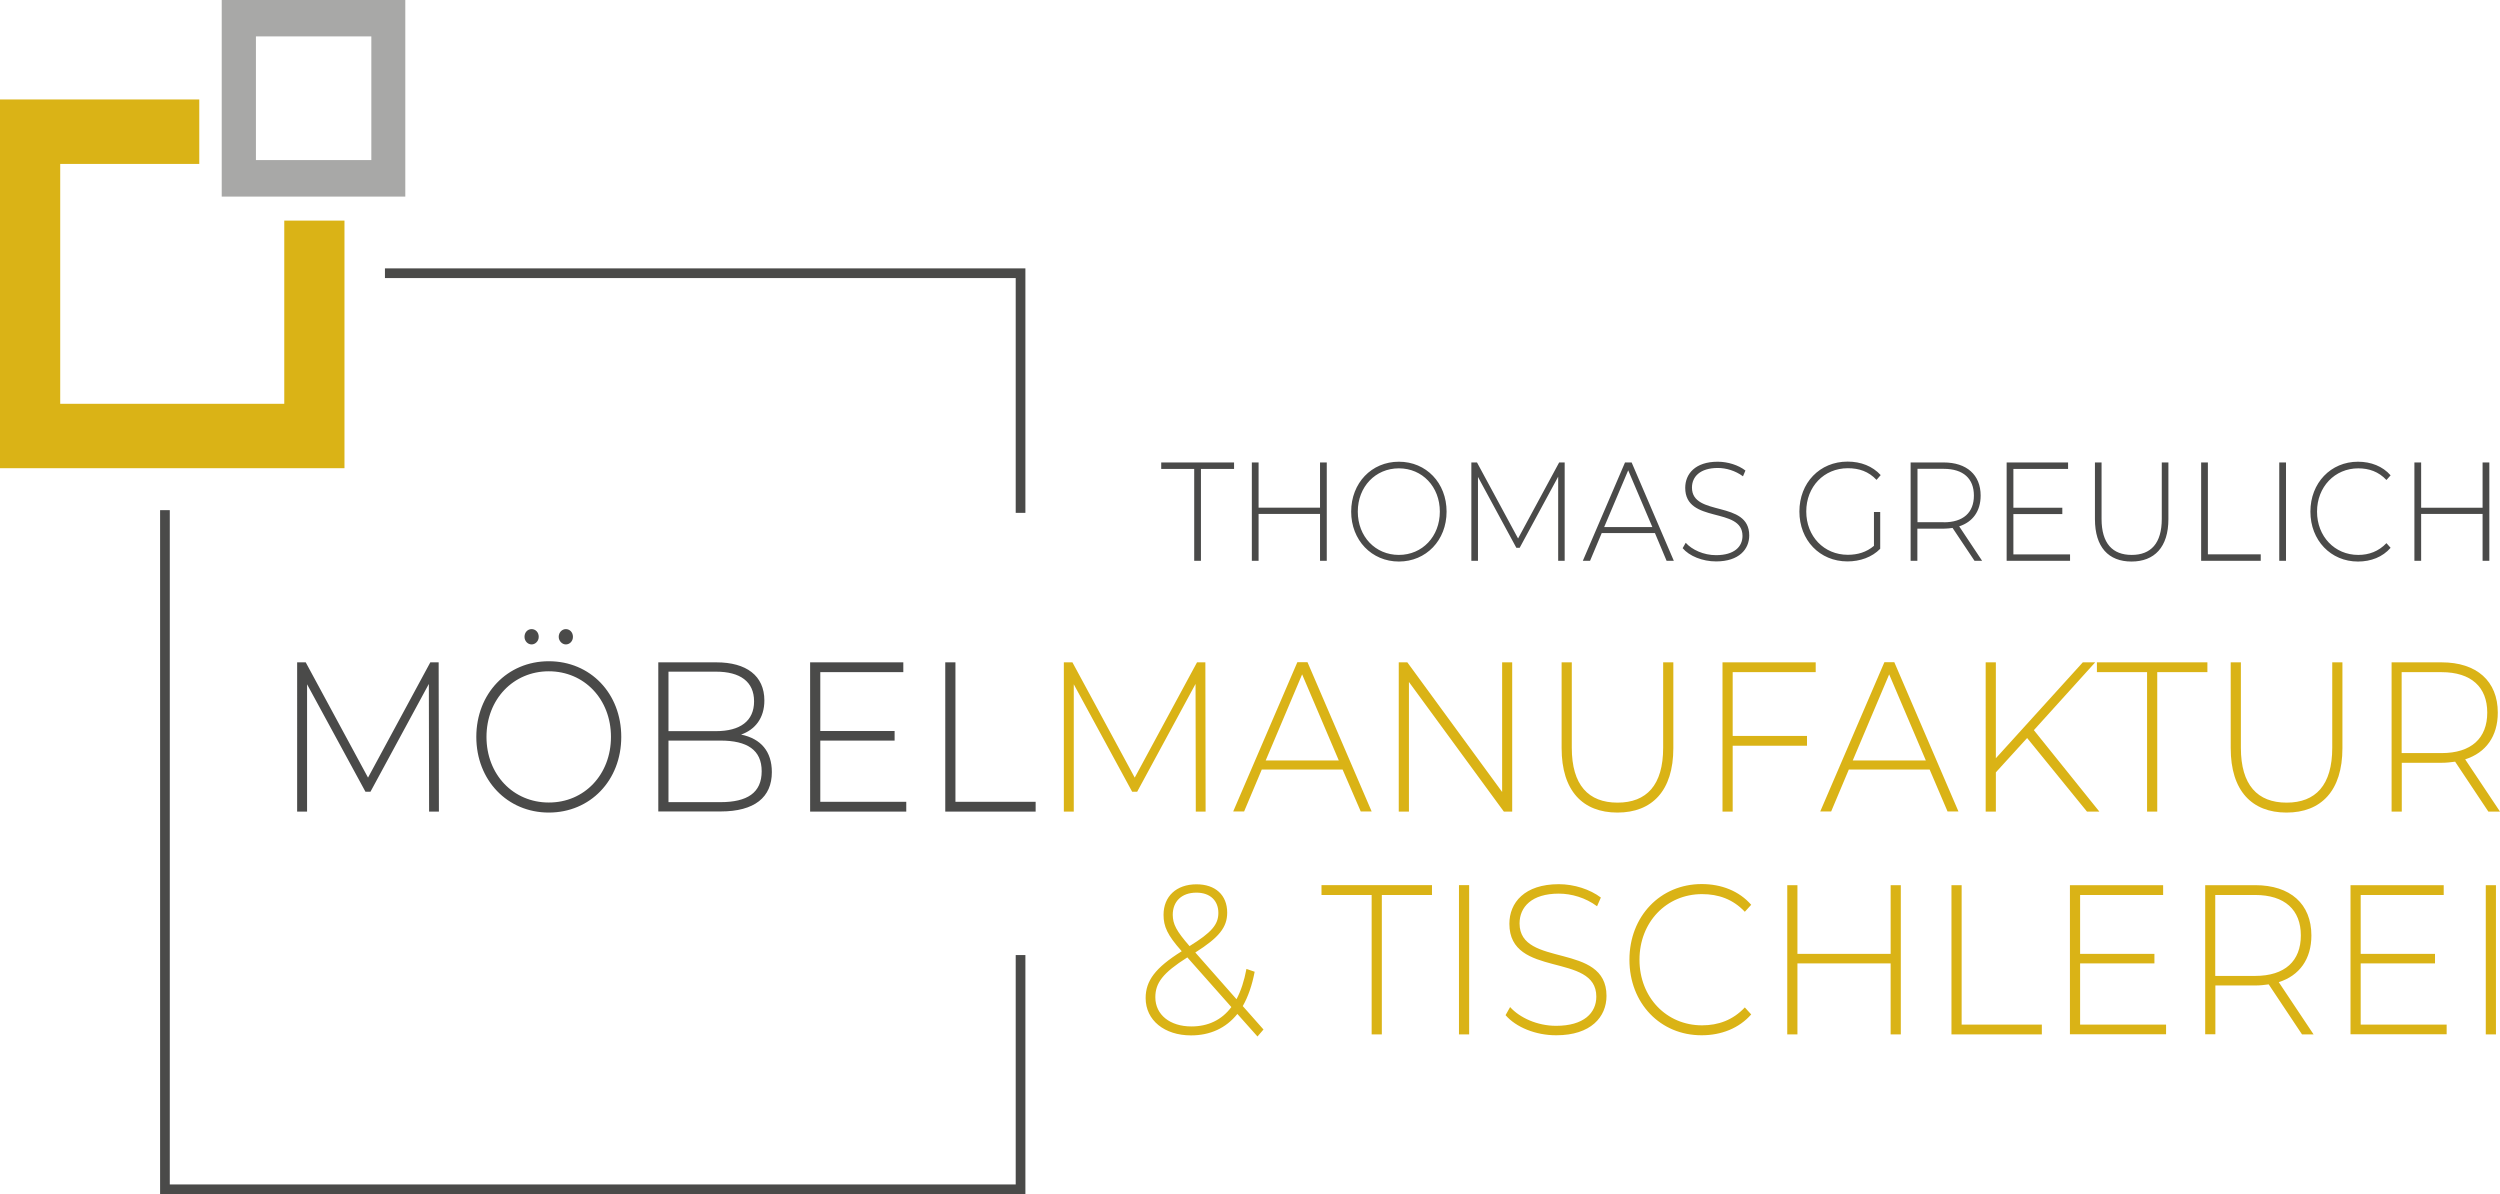
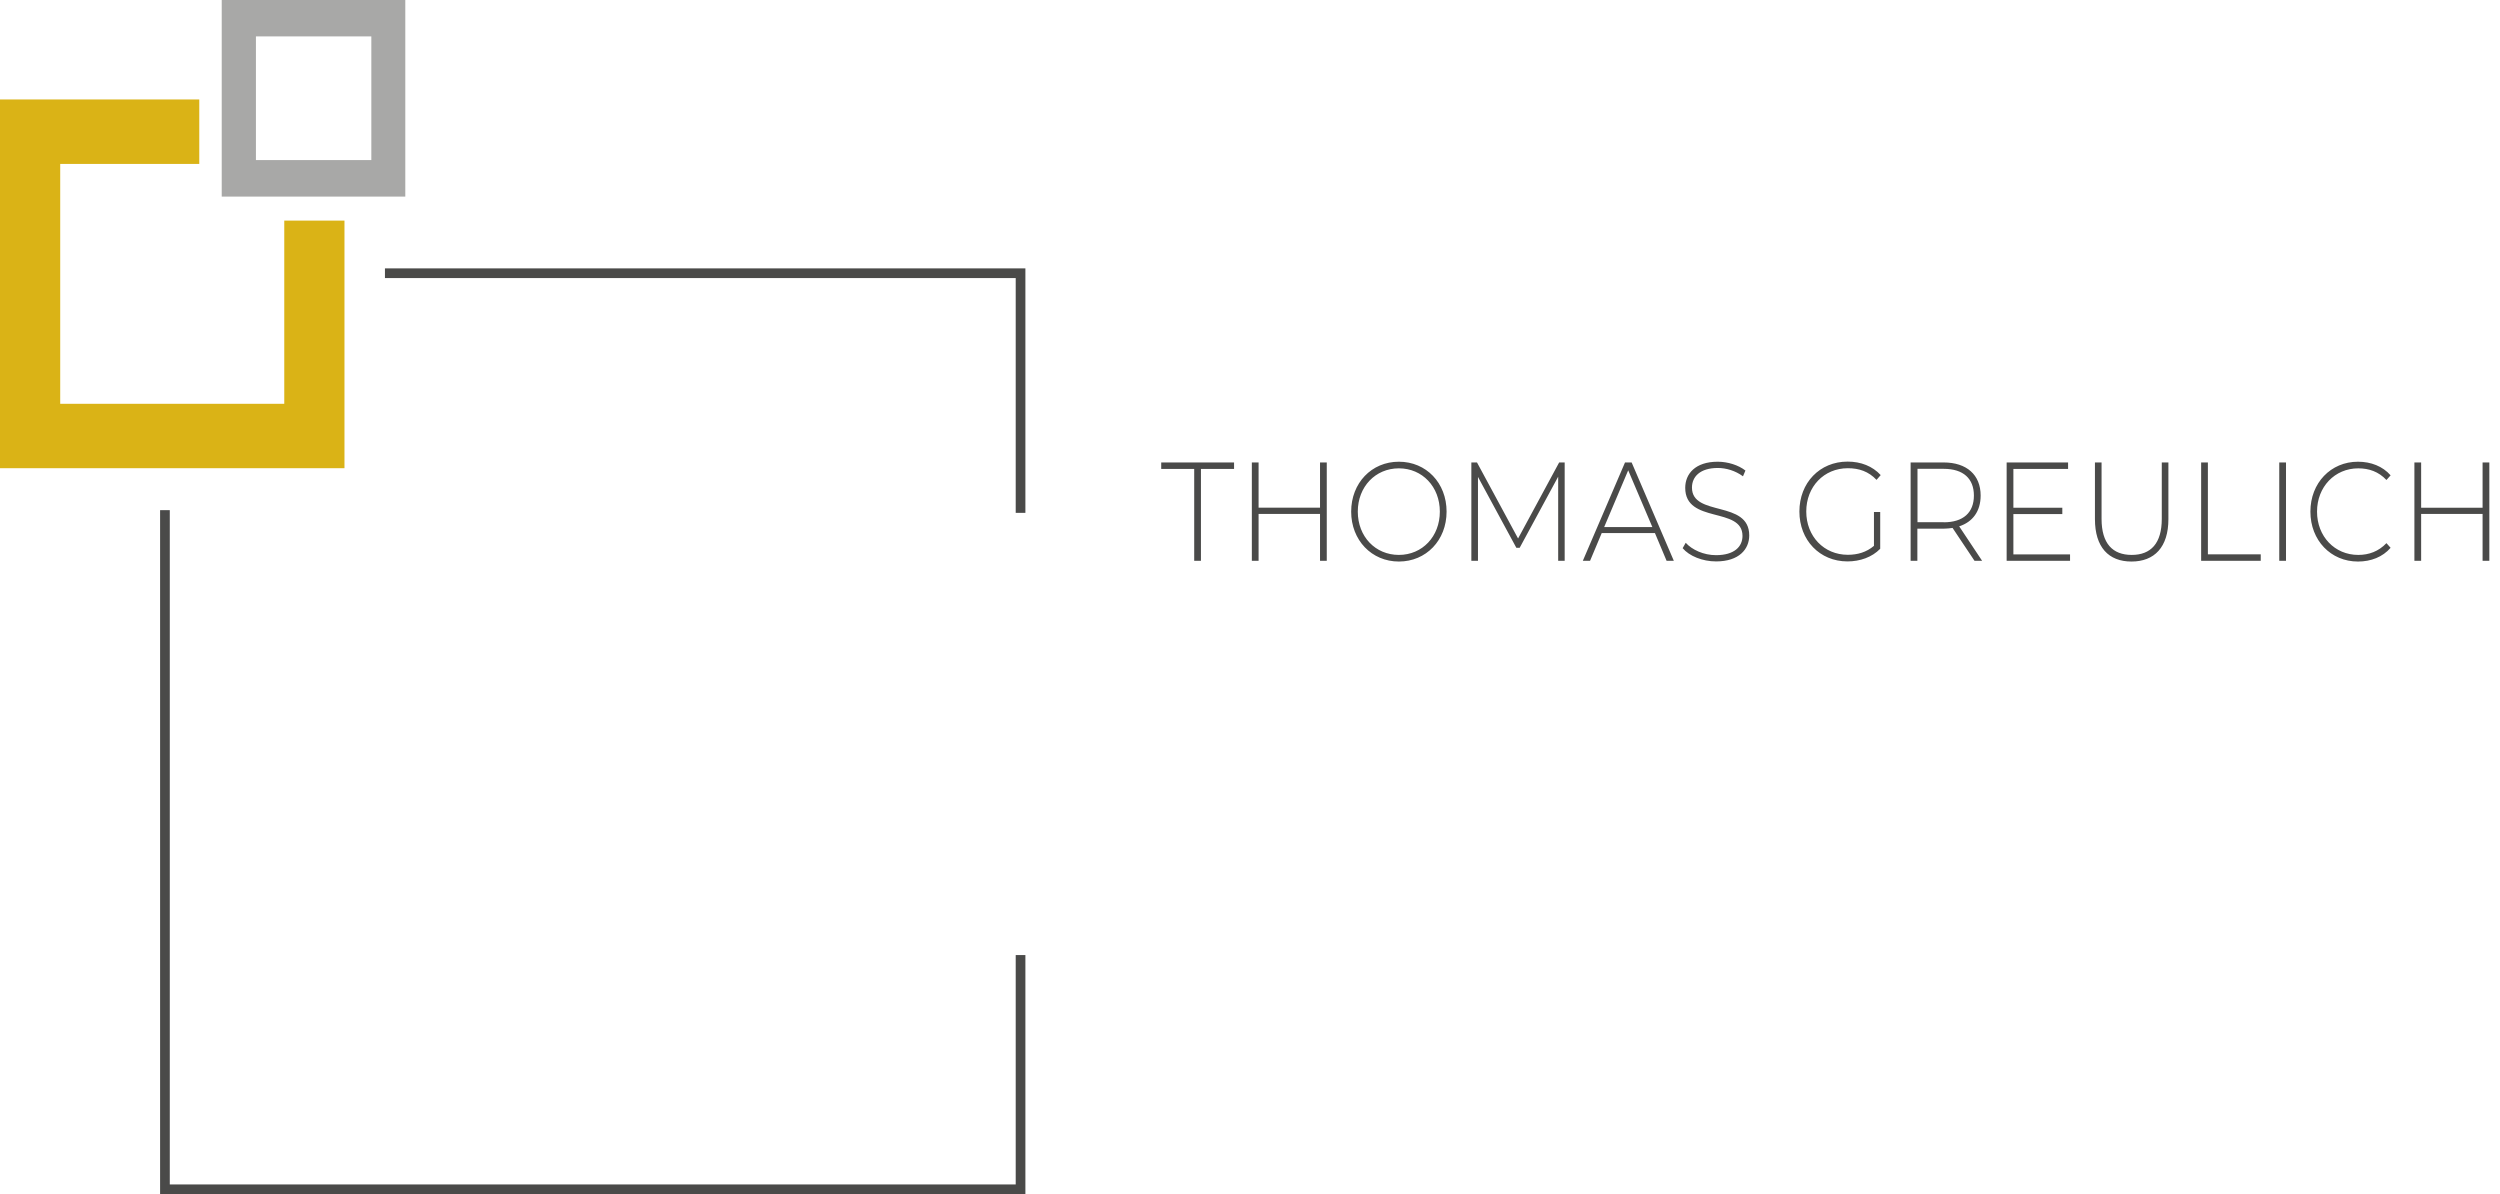
<svg xmlns="http://www.w3.org/2000/svg" viewBox="0 0 203.86 97.38">
  <path fill="#a8a8a7" d="M30.28 13.05h-9.41V2.97h9.41v10.08Zm-12.2 2.98h14.97V0H18.08v16.03Z" />
  <path fill="#dab316" d="M23.18 17.99v14.94H4.91V13.37h11.34V8.11H0v30.07h28.09V17.99h-4.91z" />
-   <path fill="#4a4a49" d="m34.99 66.18-.02-10.41-4.76 8.79h-.41l-4.76-8.76v10.38h-.81V54.01h.7l5.08 9.4 5.08-9.4h.68l.02 12.17h-.8Zm3.85-6.09c0-3.53 2.52-6.17 5.91-6.17s5.91 2.62 5.91 6.17-2.53 6.17-5.91 6.17-5.91-2.64-5.91-6.17Zm10.98 0c0-3.08-2.18-5.35-5.07-5.35s-5.08 2.28-5.08 5.35 2.18 5.35 5.08 5.35c2.89.01 5.07-2.27 5.07-5.35Zm-7.05-8.16c0-.37.26-.63.58-.63s.58.26.58.63c0 .35-.28.62-.58.62-.32 0-.58-.28-.58-.62Zm2.79 0c0-.37.28-.63.58-.63.32 0 .58.26.58.63 0 .35-.26.62-.58.62-.3 0-.58-.28-.58-.62Zm17.38 11.03c0 2.05-1.4 3.21-4.19 3.21h-5.07V54.01h4.74c2.44 0 3.91 1.09 3.91 3.11 0 1.44-.76 2.38-1.9 2.78 1.62.33 2.51 1.38 2.51 3.06Zm-8.43-8.18v4.84h3.88c1.96 0 3.1-.82 3.1-2.43s-1.14-2.42-3.1-2.42h-3.88Zm7.6 8.11c0-1.74-1.19-2.5-3.36-2.5h-4.24v5.02h4.24c2.18 0 3.36-.76 3.36-2.52Zm11.79 2.49v.8h-7.84V54.01h7.6v.8h-6.77v4.8h6.06v.78h-6.06v4.99h7.01Zm3.18-11.37h.83v11.37h6.54v.8h-7.37V54.01Z" />
-   <path fill="#dab316" d="m97.51 66.18-.02-10.41-4.76 8.79h-.41l-4.76-8.76v10.38h-.81V54.01h.7l5.08 9.4 5.08-9.4h.68l.02 12.17h-.8Zm11.97-3.43h-6.59l-1.44 3.42h-.89L105.79 54h.83l5.23 12.17h-.89l-1.48-3.42Zm-.31-.74-2.99-7.02-2.97 7.02h5.96Zm14.14-8v12.17h-.68l-7.74-10.57v10.57h-.83V54.01h.7l7.73 10.57V54.01h.82Zm4.03 7v-7h.83v6.97c0 3.04 1.36 4.47 3.73 4.47s3.72-1.43 3.72-4.47v-6.97h.83v7c0 3.48-1.74 5.25-4.56 5.25s-4.55-1.77-4.55-5.25Zm13.95-6.2v5.2h6.06v.8h-6.06v5.37h-.83V54.01h7.6v.8h-6.77Zm16.06 7.94h-6.59l-1.44 3.42h-.89L153.66 54h.81l5.23 12.17h-.89l-1.46-3.42Zm-.31-.74-2.99-7.02-2.97 7.02h5.96Zm8.26-1.83-2.55 2.8v3.2h-.83V54.01h.83v7.82l7.09-7.82h1.01l-5 5.53 5.34 6.64h-1.01l-4.88-6Zm9.78-5.37h-4.09v-.8H180v.8h-4.09v11.37h-.83V54.81Zm6.82 6.2v-7h.83v6.97c0 3.04 1.36 4.47 3.73 4.47s3.72-1.43 3.72-4.47v-6.97h.83v7c0 3.48-1.74 5.25-4.56 5.25s-4.55-1.77-4.55-5.25Zm21.01 5.17-2.71-4.07c-.36.05-.71.09-1.1.09h-3.25v3.98h-.83V54.01h4.08c2.86 0 4.58 1.53 4.58 4.1 0 1.93-.97 3.27-2.66 3.81l2.84 4.26h-.95Zm-3.82-4.77c2.44 0 3.73-1.22 3.73-3.3s-1.3-3.3-3.73-3.3h-3.25v6.6h3.25Zm-96.55 23.11-1.64-1.84c-.93 1.16-2.22 1.75-3.78 1.75-2.16 0-3.7-1.23-3.7-3.04 0-1.41.78-2.47 2.94-3.82l-.02-.03c-1.15-1.29-1.46-2-1.46-2.94 0-1.5 1.04-2.49 2.69-2.49 1.53 0 2.5.87 2.5 2.31 0 1.2-.67 2.03-2.6 3.25l3.36 3.81c.36-.68.63-1.5.81-2.47l.67.23c-.21 1.11-.54 2.05-.97 2.8l1.69 1.91-.49.57Zm-2.13-2.4-3.59-4.05c-2.01 1.27-2.61 2.09-2.61 3.25 0 1.43 1.2 2.38 2.94 2.38 1.35 0 2.47-.52 3.26-1.58ZM97 77.15c1.79-1.11 2.35-1.75 2.35-2.71s-.63-1.65-1.79-1.65c-1.22 0-1.93.73-1.93 1.81.01.76.29 1.31 1.37 2.55Zm14.85-4.17h-4.09v-.8h9.01v.8h-4.09v11.37h-.83V72.98Zm7.12-.8h.83v12.17h-.83V72.18Zm3.8 10.6.37-.66c.78.87 2.22 1.53 3.75 1.53 2.27 0 3.28-1.06 3.28-2.38 0-3.65-7.09-1.46-7.09-5.94 0-1.72 1.23-3.23 4.03-3.23 1.25 0 2.55.42 3.43 1.09l-.31.71c-.94-.7-2.09-1.03-3.12-1.03-2.21 0-3.2 1.09-3.2 2.43 0 3.65 7.09 1.49 7.09 5.91 0 1.72-1.28 3.21-4.09 3.21-1.69.01-3.31-.67-4.14-1.64Zm10.1-4.52c0-3.54 2.52-6.17 5.89-6.17 1.61 0 3.05.56 4.04 1.69l-.52.57c-.97-1.03-2.16-1.44-3.49-1.44-2.91 0-5.1 2.29-5.1 5.35s2.19 5.35 5.1 5.35c1.33 0 2.52-.43 3.49-1.46l.52.57c-.99 1.13-2.44 1.7-4.04 1.7-3.37.01-5.89-2.61-5.89-6.16ZM155 72.18v12.17h-.83v-5.79h-7.6v5.79h-.83V72.18h.83v5.6h7.6v-5.6h.83Zm4.13 0h.83v11.37h6.54v.8h-7.37V72.18Zm17.5 11.36v.8h-7.84V72.18h7.6v.8h-6.77v4.8h6.06v.78h-6.06v4.99h7.01Zm11.08.8L185 80.27c-.36.05-.71.09-1.1.09h-3.25v3.98h-.83V72.18h4.08c2.86 0 4.58 1.53 4.58 4.1 0 1.93-.97 3.27-2.66 3.81l2.84 4.26h-.95Zm-3.82-4.76c2.44 0 3.73-1.22 3.73-3.3s-1.3-3.3-3.73-3.3h-3.25v6.6h3.25Zm15.62 3.96v.8h-7.84V72.18h7.6v.8h-6.77v4.8h6.06v.78h-6.06v4.99h7.01Zm3.19-11.36h.83v12.17h-.83V72.18Z" />
  <path fill="#4a4a49" d="M97.39 38.24h-2.7v-.53h5.94v.53h-2.7v7.49h-.55v-7.49Zm10.8-.53v8.02h-.55v-3.82h-5.01v3.82h-.55v-8.02h.55v3.69h5.01v-3.69h.55Zm1.99 4.01c0-2.33 1.66-4.07 3.89-4.07s3.89 1.73 3.89 4.07-1.67 4.07-3.89 4.07-3.89-1.74-3.89-4.07Zm7.23 0c0-2.03-1.43-3.53-3.34-3.53s-3.35 1.5-3.35 3.53 1.43 3.53 3.35 3.53c1.91 0 3.34-1.5 3.34-3.53Zm9.65 4.01v-6.86l-3.14 5.8h-.27l-3.13-5.78v6.84h-.54v-8.02h.46l3.35 6.2 3.35-6.2h.45v8.02h-.53Zm7.89-2.26h-4.34l-.95 2.26h-.59l3.44-8.02h.54l3.44 8.02h-.59l-.95-2.26Zm-.21-.49-1.97-4.63-1.96 4.63h3.93Zm2.47 1.72.25-.44c.51.57 1.46 1.01 2.47 1.01 1.5 0 2.16-.7 2.16-1.57 0-2.41-4.67-.96-4.67-3.92 0-1.13.81-2.13 2.65-2.13.82 0 1.68.27 2.26.72l-.2.47c-.62-.46-1.38-.68-2.05-.68-1.46 0-2.11.72-2.11 1.6 0 2.41 4.67.99 4.67 3.9 0 1.13-.84 2.12-2.7 2.12-1.12 0-2.19-.44-2.73-1.08Zm15.59-2.95h.52v3c-.67.69-1.65 1.03-2.67 1.03-2.26 0-3.92-1.73-3.92-4.07s1.66-4.07 3.93-4.07c1.08 0 2.03.37 2.7 1.1l-.34.39c-.65-.69-1.43-.95-2.34-.95-1.95 0-3.39 1.51-3.39 3.53s1.44 3.53 3.39 3.53c.79 0 1.52-.21 2.13-.73v-2.76h-.01Zm8.21 3.98-1.79-2.68c-.24.03-.47.06-.73.06h-2.14v2.62h-.55v-8.02h2.69c1.88 0 3.02 1.01 3.02 2.7 0 1.27-.64 2.15-1.75 2.51l1.87 2.81h-.62Zm-2.51-3.14c1.6 0 2.46-.8 2.46-2.18s-.86-2.18-2.46-2.18h-2.14v4.35h2.14Zm10.3 2.61v.53h-5.17v-8.02h5.01v.53h-4.46v3.16h3.99v.52h-3.99v3.29h4.62Zm2.03-2.87v-4.62h.54v4.6c0 2.01.9 2.94 2.46 2.94s2.45-.94 2.45-2.94v-4.6h.54v4.62c0 2.29-1.14 3.46-3.01 3.46s-2.98-1.17-2.98-3.46Zm8.66-4.62h.55v7.49h4.31v.53h-4.86v-8.02Zm6.37 0h.55v8.02h-.55v-8.02Zm2.54 4.01c0-2.34 1.66-4.07 3.88-4.07 1.06 0 2.01.37 2.66 1.11l-.34.38c-.64-.68-1.42-.95-2.3-.95-1.91 0-3.36 1.51-3.36 3.53s1.44 3.53 3.36 3.53c.88 0 1.66-.29 2.3-.96l.34.38c-.65.75-1.6 1.12-2.66 1.12-2.22 0-3.88-1.73-3.88-4.07Zm14.59-4.01v8.02h-.55v-3.82h-5.01v3.82h-.55v-8.02h.55v3.69h5.01v-3.69h.55Z" />
  <path fill="none" stroke="#4a4a49" stroke-width=".79" d="M83.22 41.82V22.28H31.39M13.45 41.6v55.38h69.77v-19.1" />
</svg>